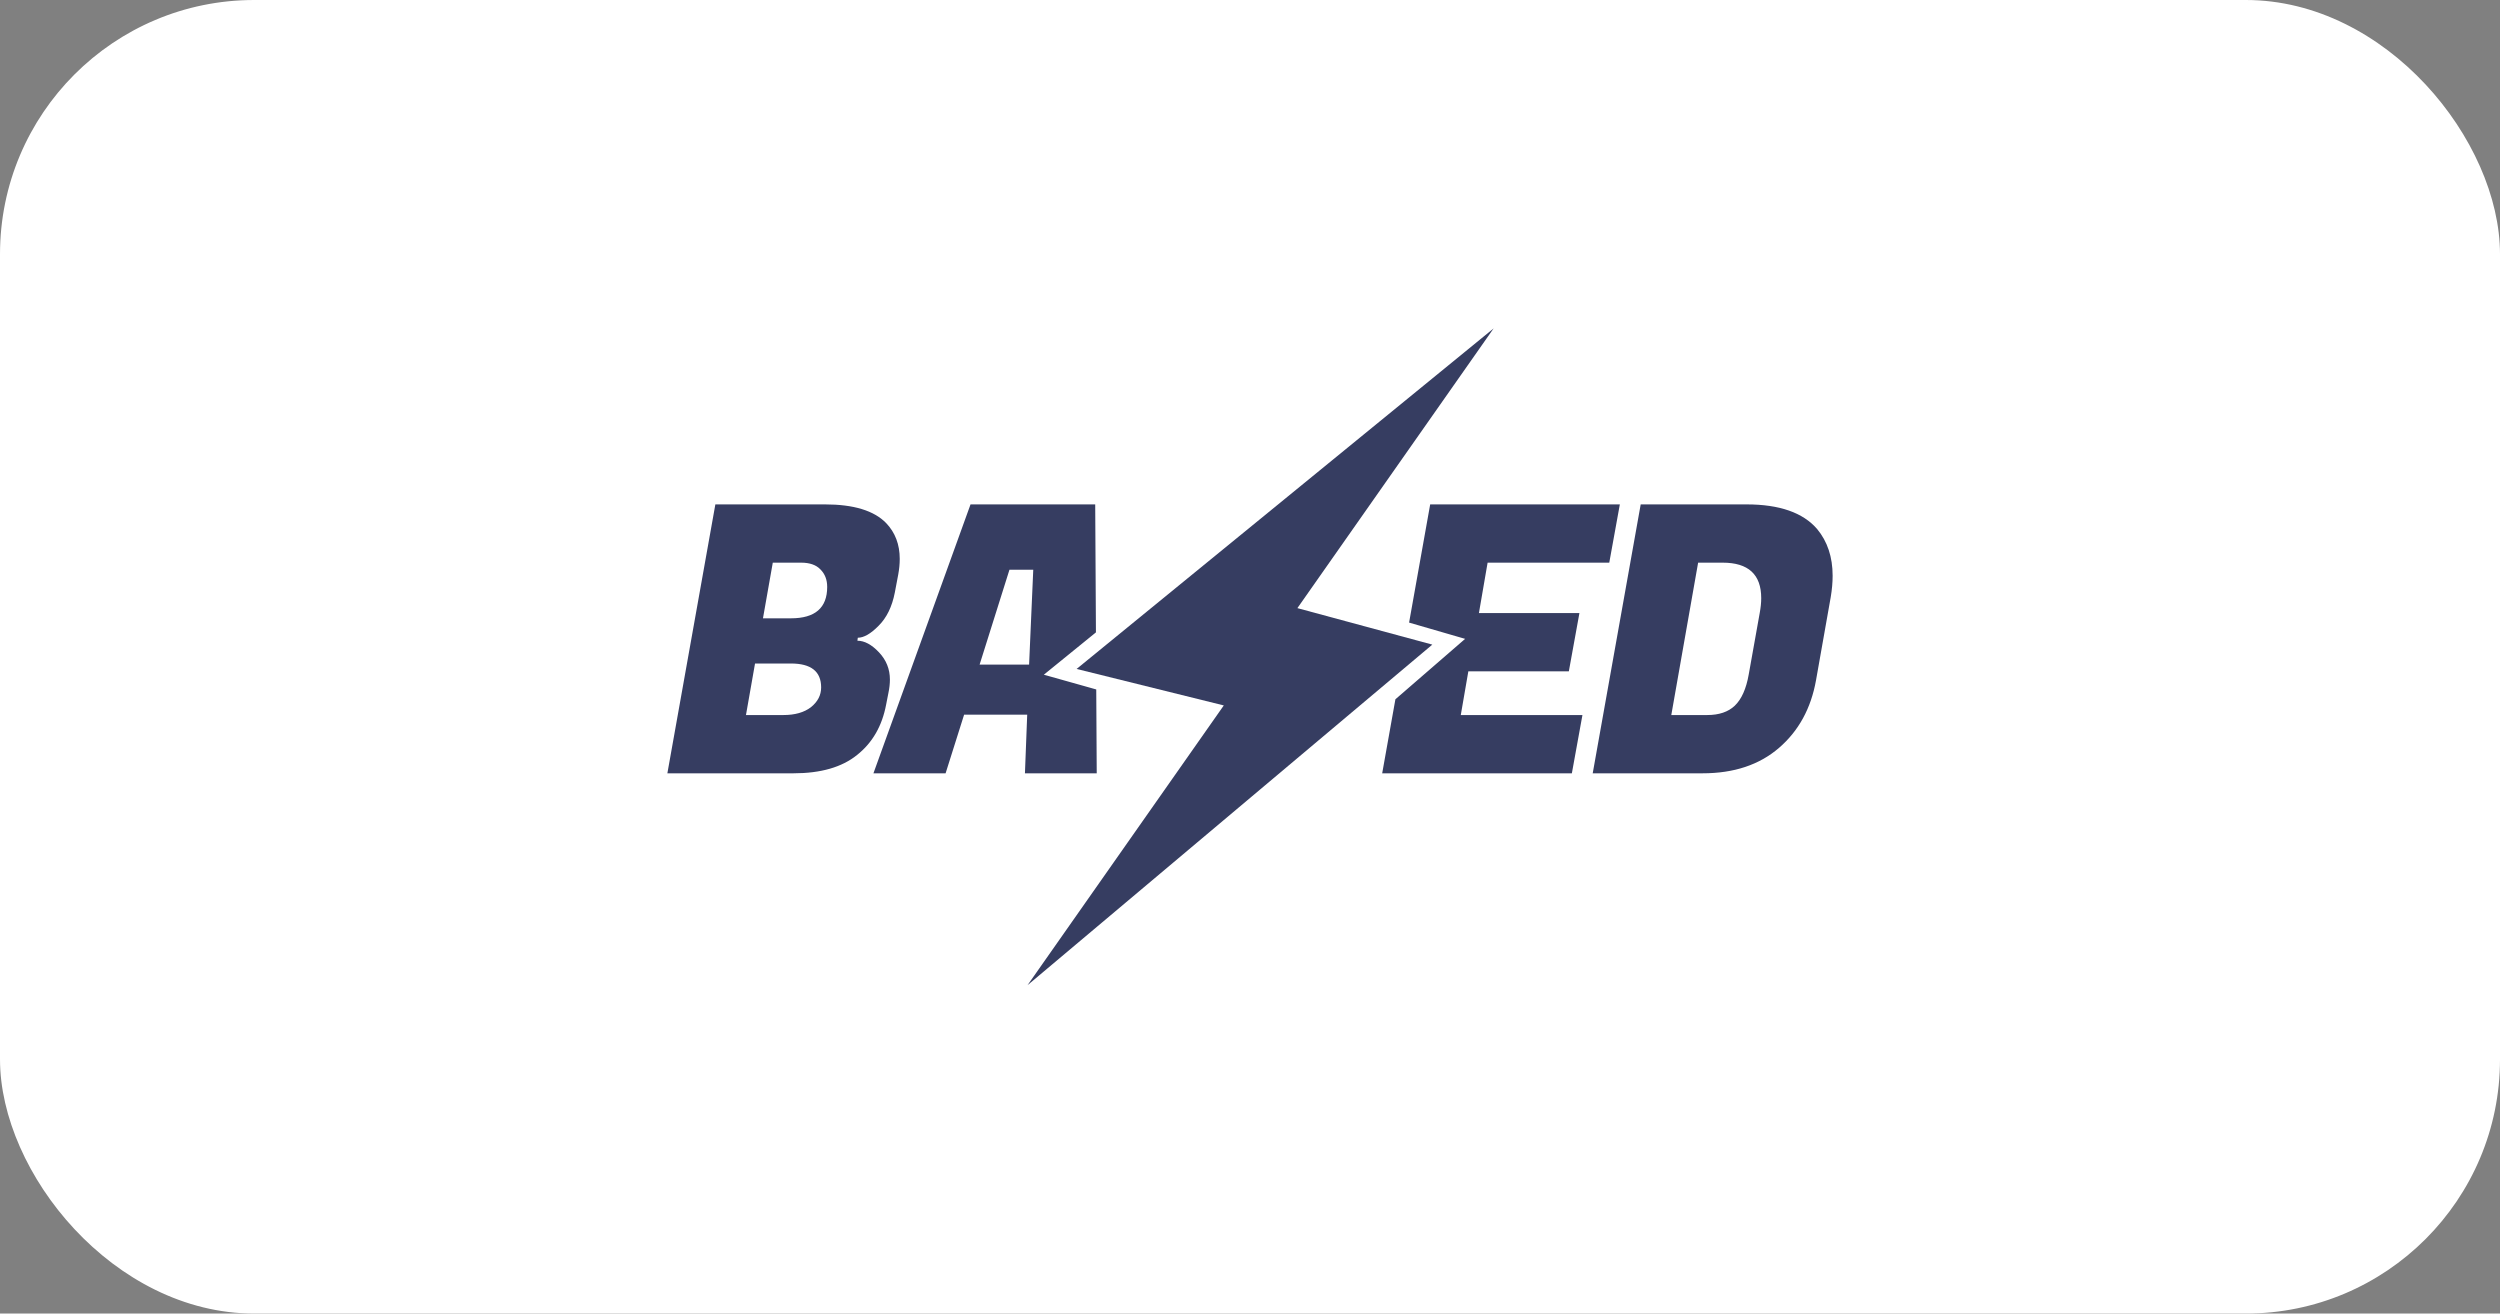
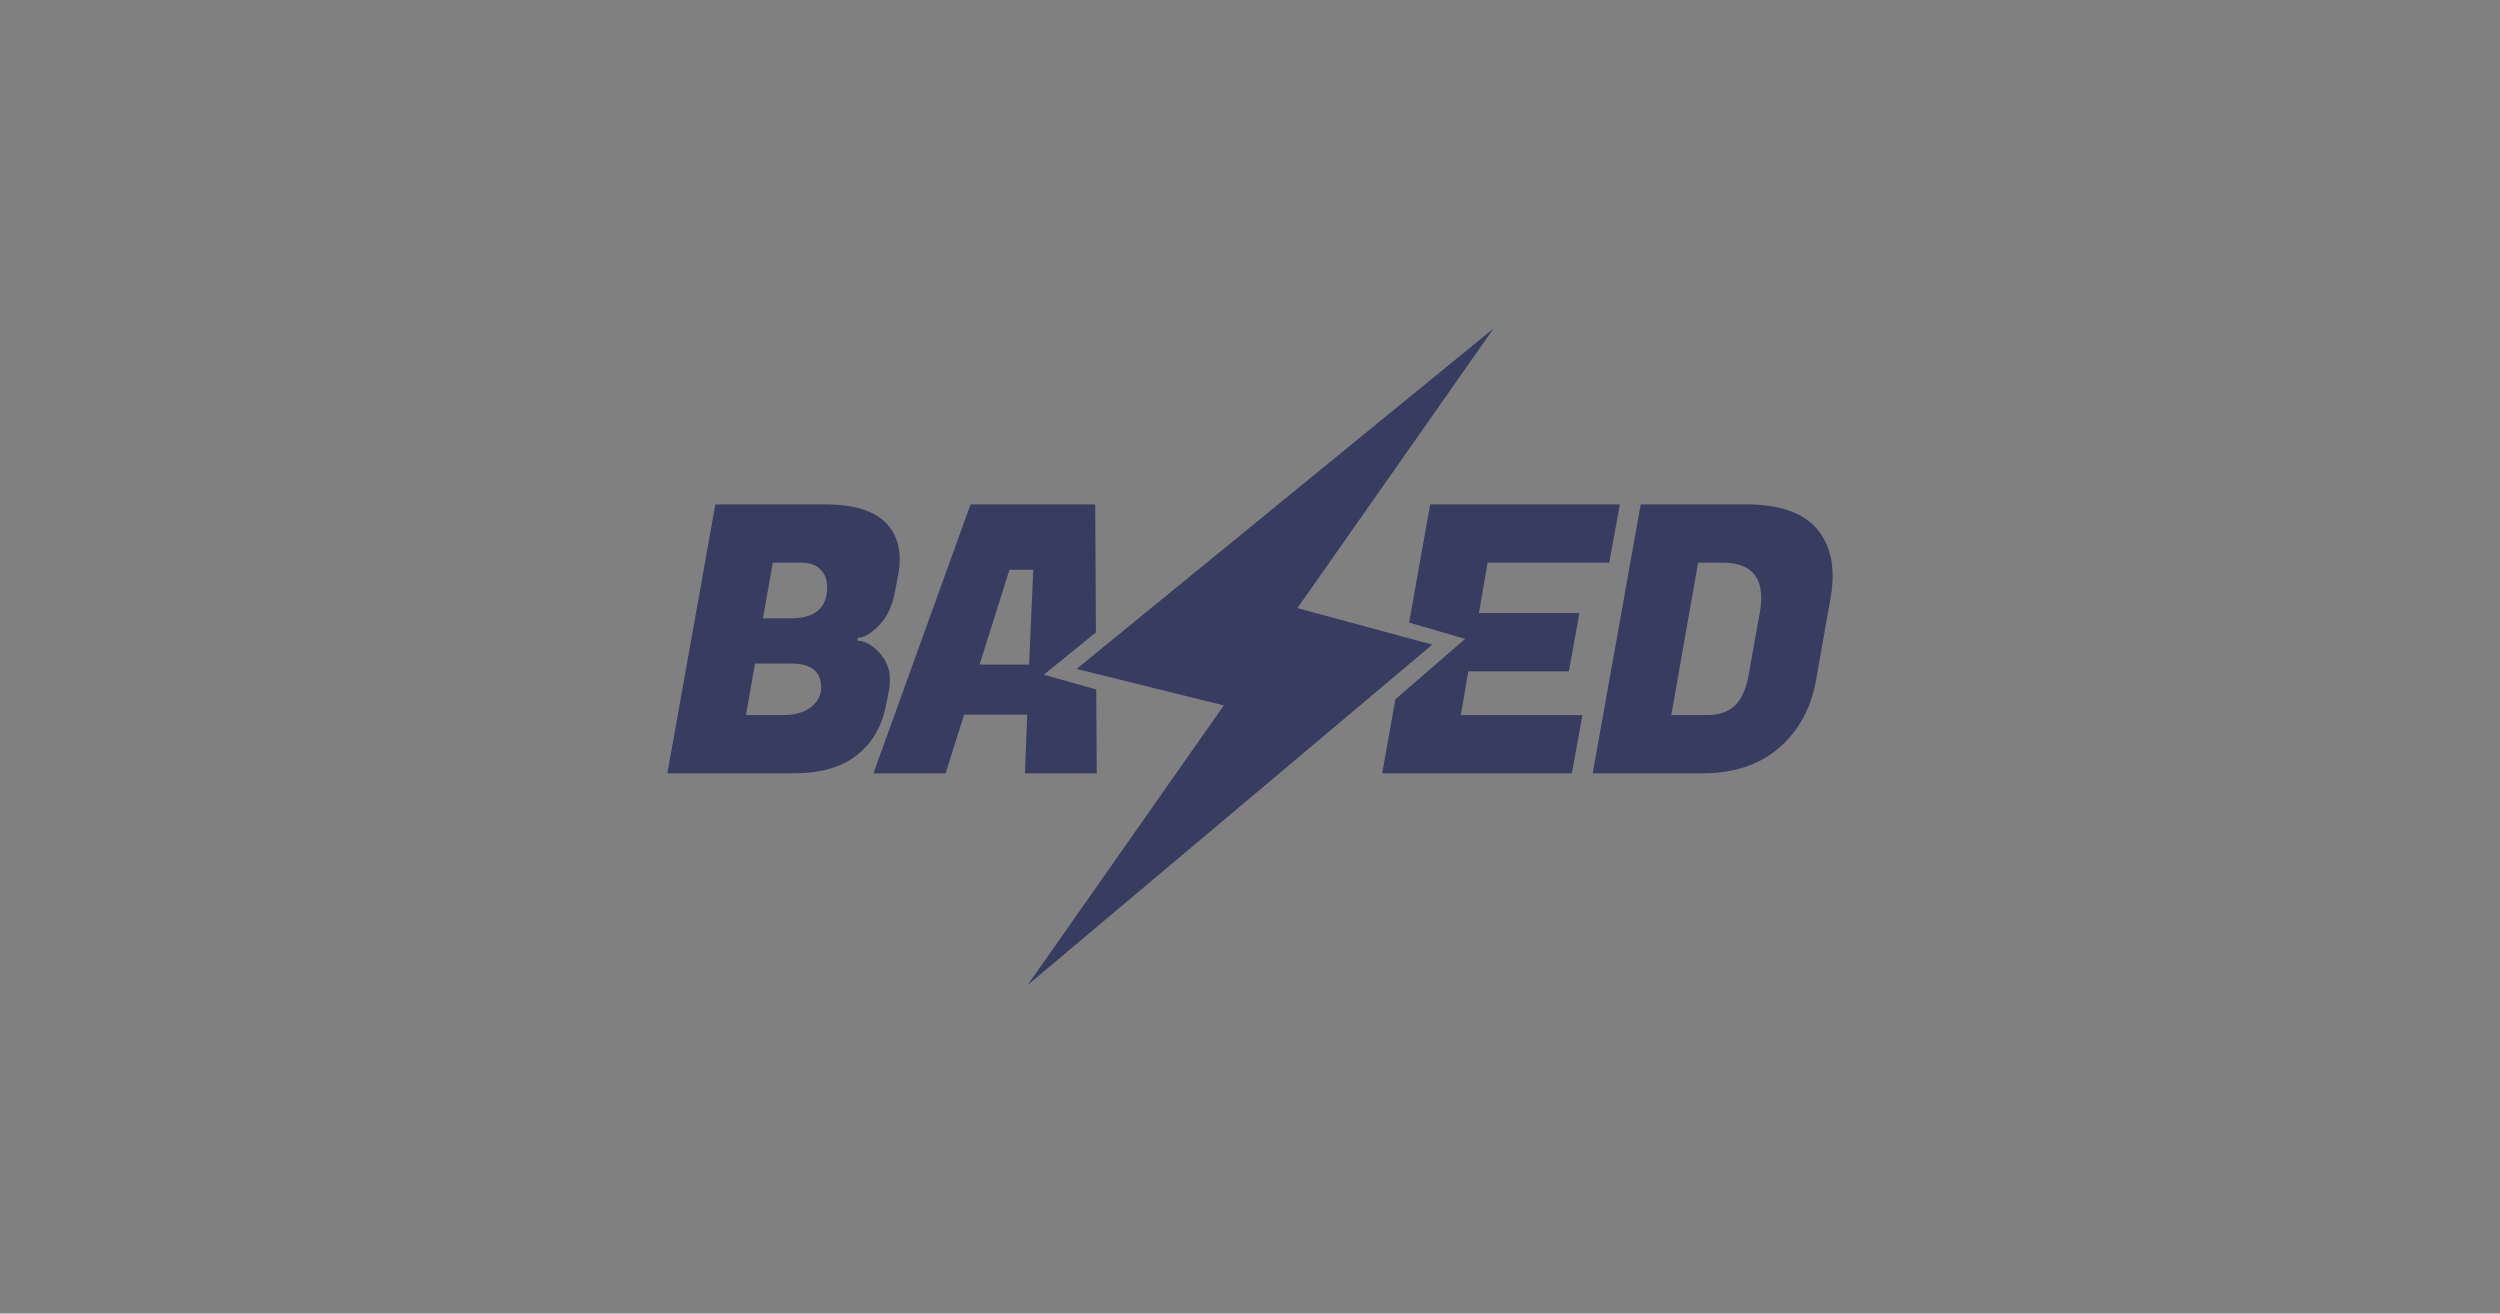
<svg xmlns="http://www.w3.org/2000/svg" width="236" height="124" viewBox="0 0 236 124" fill="none">
  <rect x="0" y="0" width="236" height="124" fill="#808080" stroke="none" />
-   <rect width="236" height="124" rx="24" fill="white" />
  <path fill-rule="evenodd" clip-rule="evenodd" d="M83.651 49.378C82.51 48.203 80.584 47.615 77.873 47.615H67.53L63 73H74.913C77.481 73 79.478 72.424 80.904 71.272C82.355 70.121 83.27 68.534 83.651 66.513L83.865 65.42C83.96 64.973 84.007 64.55 84.007 64.151C84.007 63.163 83.663 62.306 82.973 61.577C82.284 60.848 81.606 60.484 80.94 60.484L80.976 60.202C81.546 60.202 82.2 59.826 82.938 59.074C83.698 58.322 84.21 57.276 84.471 55.936L84.792 54.244C84.887 53.727 84.935 53.233 84.935 52.763C84.935 51.4 84.507 50.271 83.651 49.378ZM71.275 62.635H74.663C76.565 62.635 77.516 63.387 77.516 64.891C77.516 65.62 77.195 66.243 76.553 66.76C75.911 67.253 75.043 67.5 73.95 67.5H73.807H70.419L71.275 62.635ZM72.951 53.115H75.626C76.434 53.115 77.041 53.327 77.445 53.75C77.873 54.173 78.087 54.725 78.087 55.407C78.087 57.381 76.945 58.369 74.663 58.369H72.024L72.951 53.115ZM96.754 73L96.968 67.465H91.012L89.264 73H82.452L91.618 47.615H103.388L103.456 59.697L98.538 63.692L103.486 65.084L103.531 73H96.754ZM131.726 66.012L130.479 73H148.384L149.382 67.5H137.898L138.611 63.375H148.098L149.097 57.875H139.61L140.43 53.115H151.915L152.913 47.615H135.009L133.018 58.772L138.308 60.308L131.726 66.012ZM95.292 53.785L92.474 62.74H97.147L97.539 53.785H95.292ZM171.538 49.942C170.206 48.391 167.983 47.615 164.868 47.615H154.882L150.352 73H160.731C163.679 73 166.081 72.201 167.935 70.603C169.79 69.004 170.955 66.877 171.431 64.221L172.822 56.359C172.941 55.654 173 54.984 173 54.349C173 52.587 172.513 51.117 171.538 49.942ZM160.303 53.115H162.621C165.046 53.115 166.259 54.232 166.259 56.465C166.259 56.888 166.212 57.358 166.116 57.875L165.082 63.657C164.844 65.02 164.404 66.007 163.762 66.619C163.144 67.206 162.276 67.5 161.159 67.5H157.77L160.303 53.115Z" fill="#363D61" />
  <path d="M101.632 63.148L141 31L122.474 57.407L135.211 60.852L97 93L115.526 66.593L101.632 63.148Z" fill="#363D61" />
</svg>